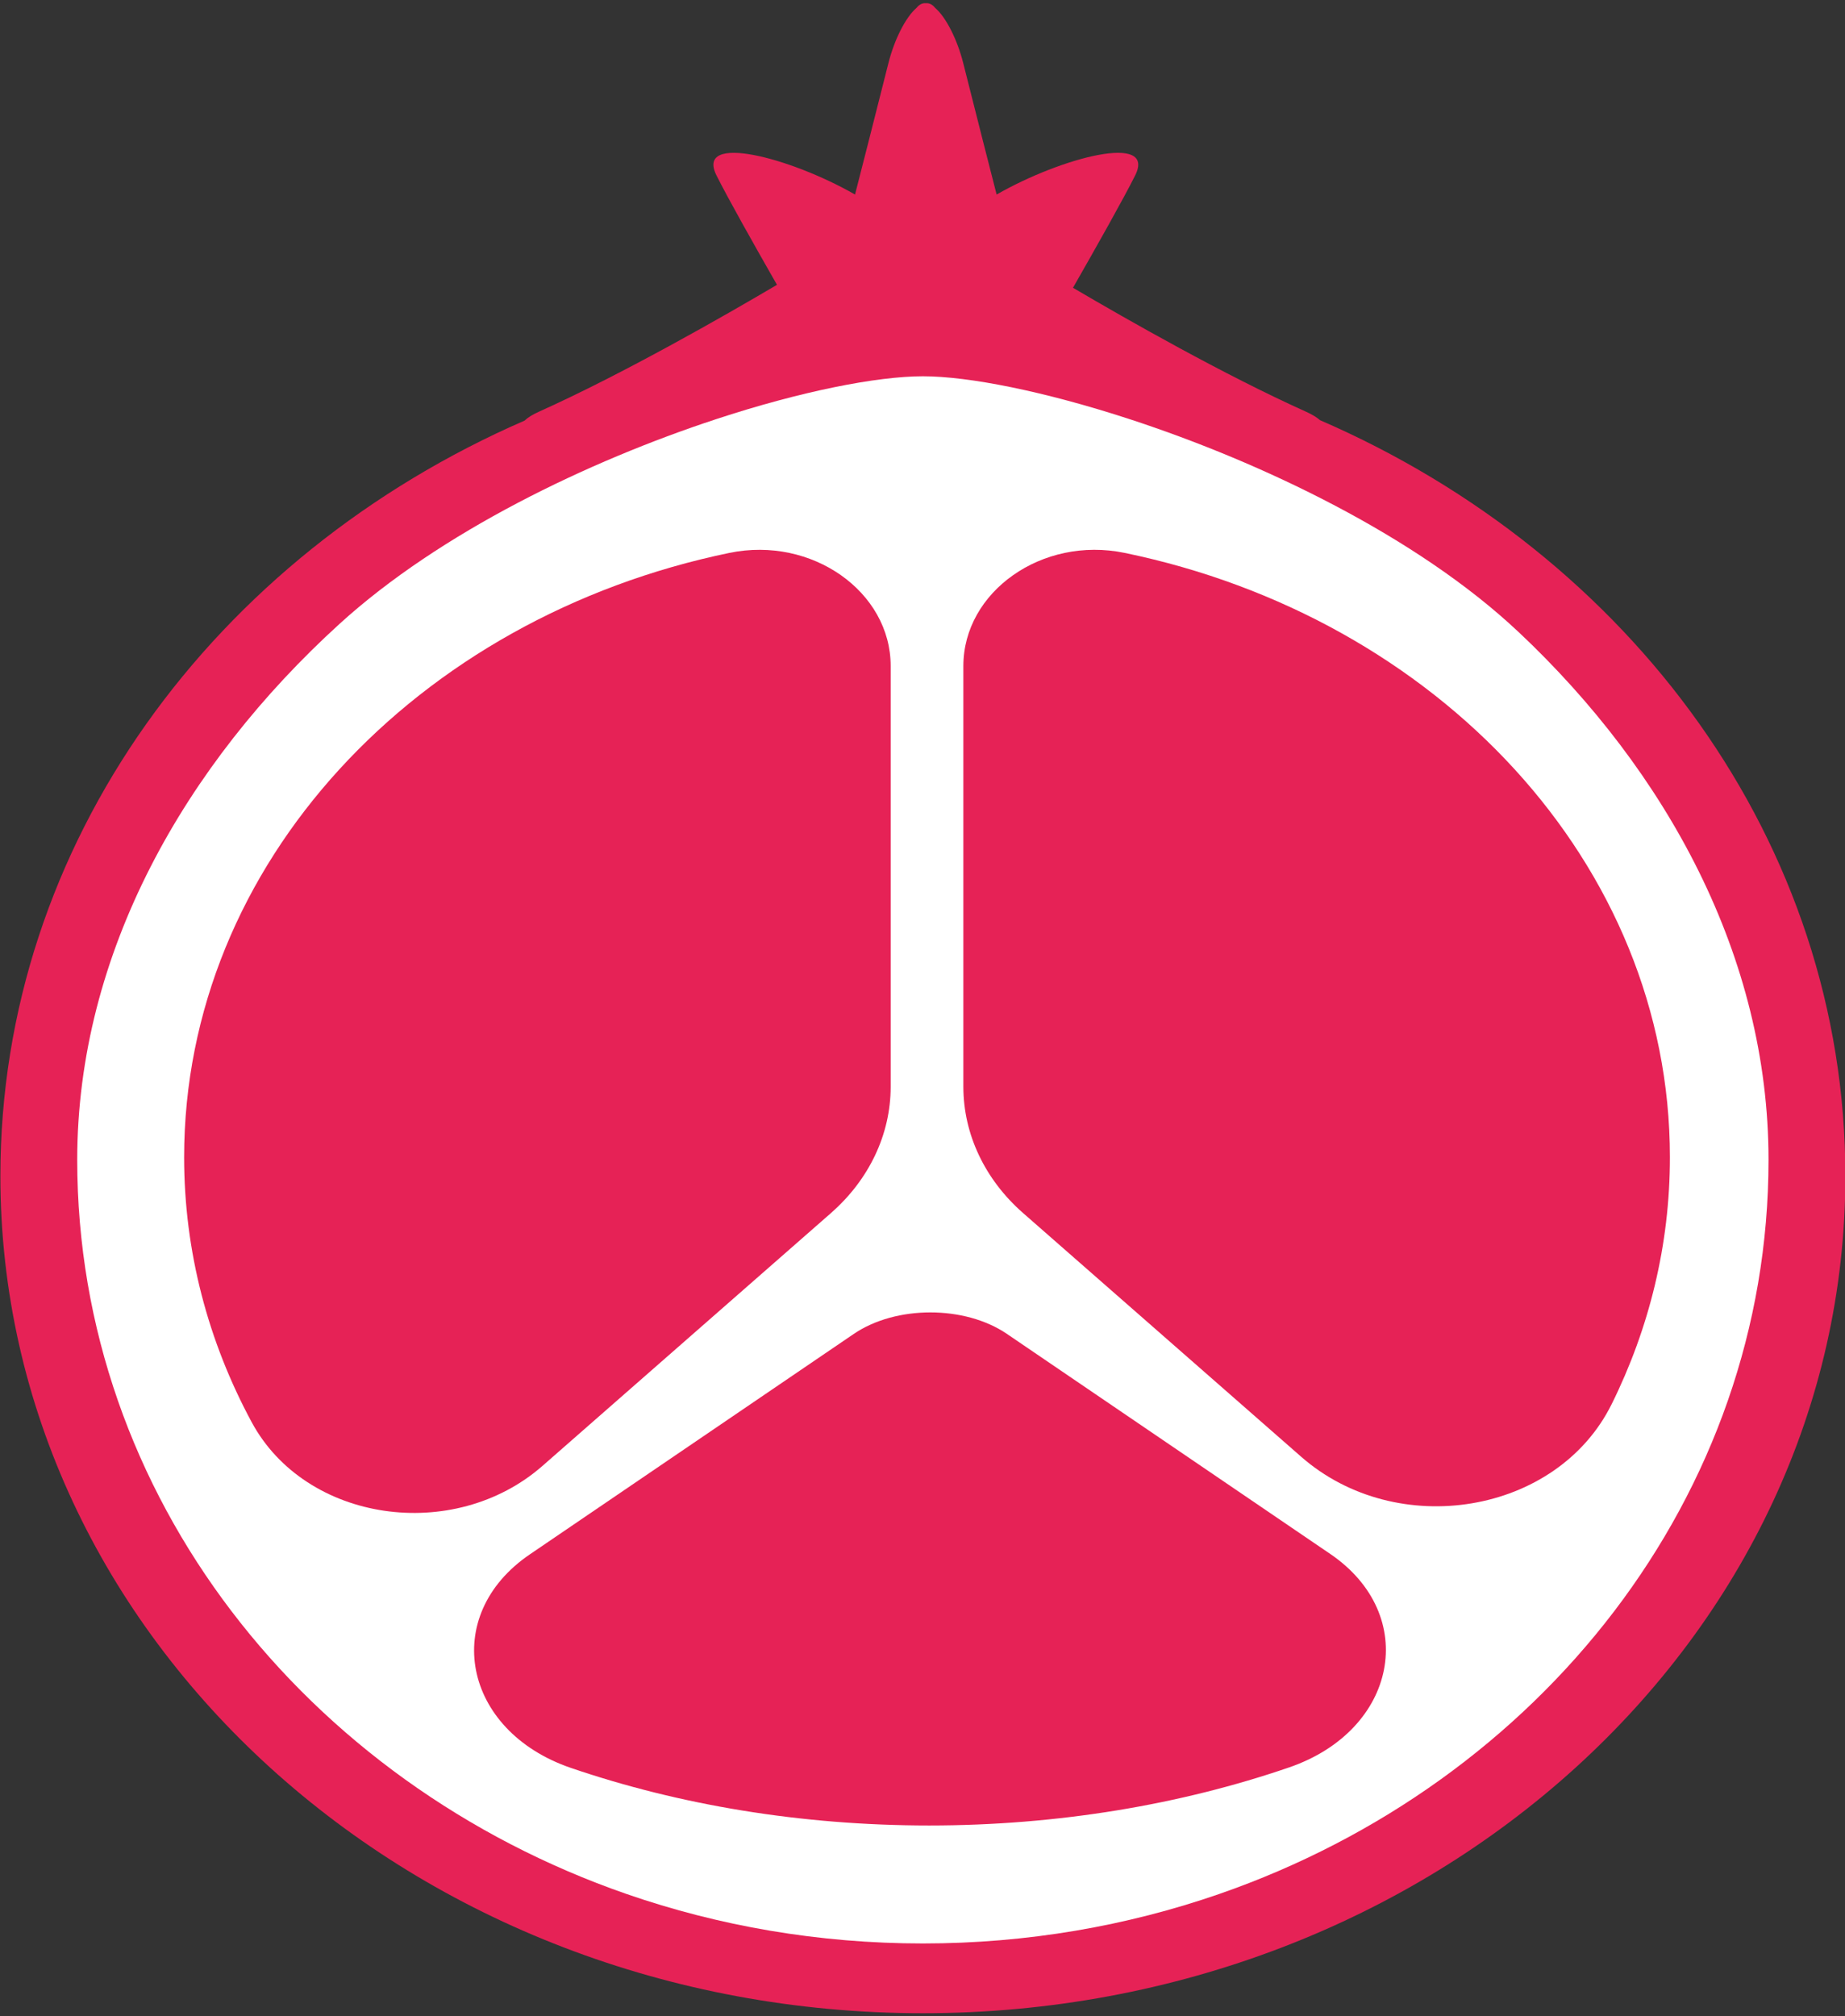
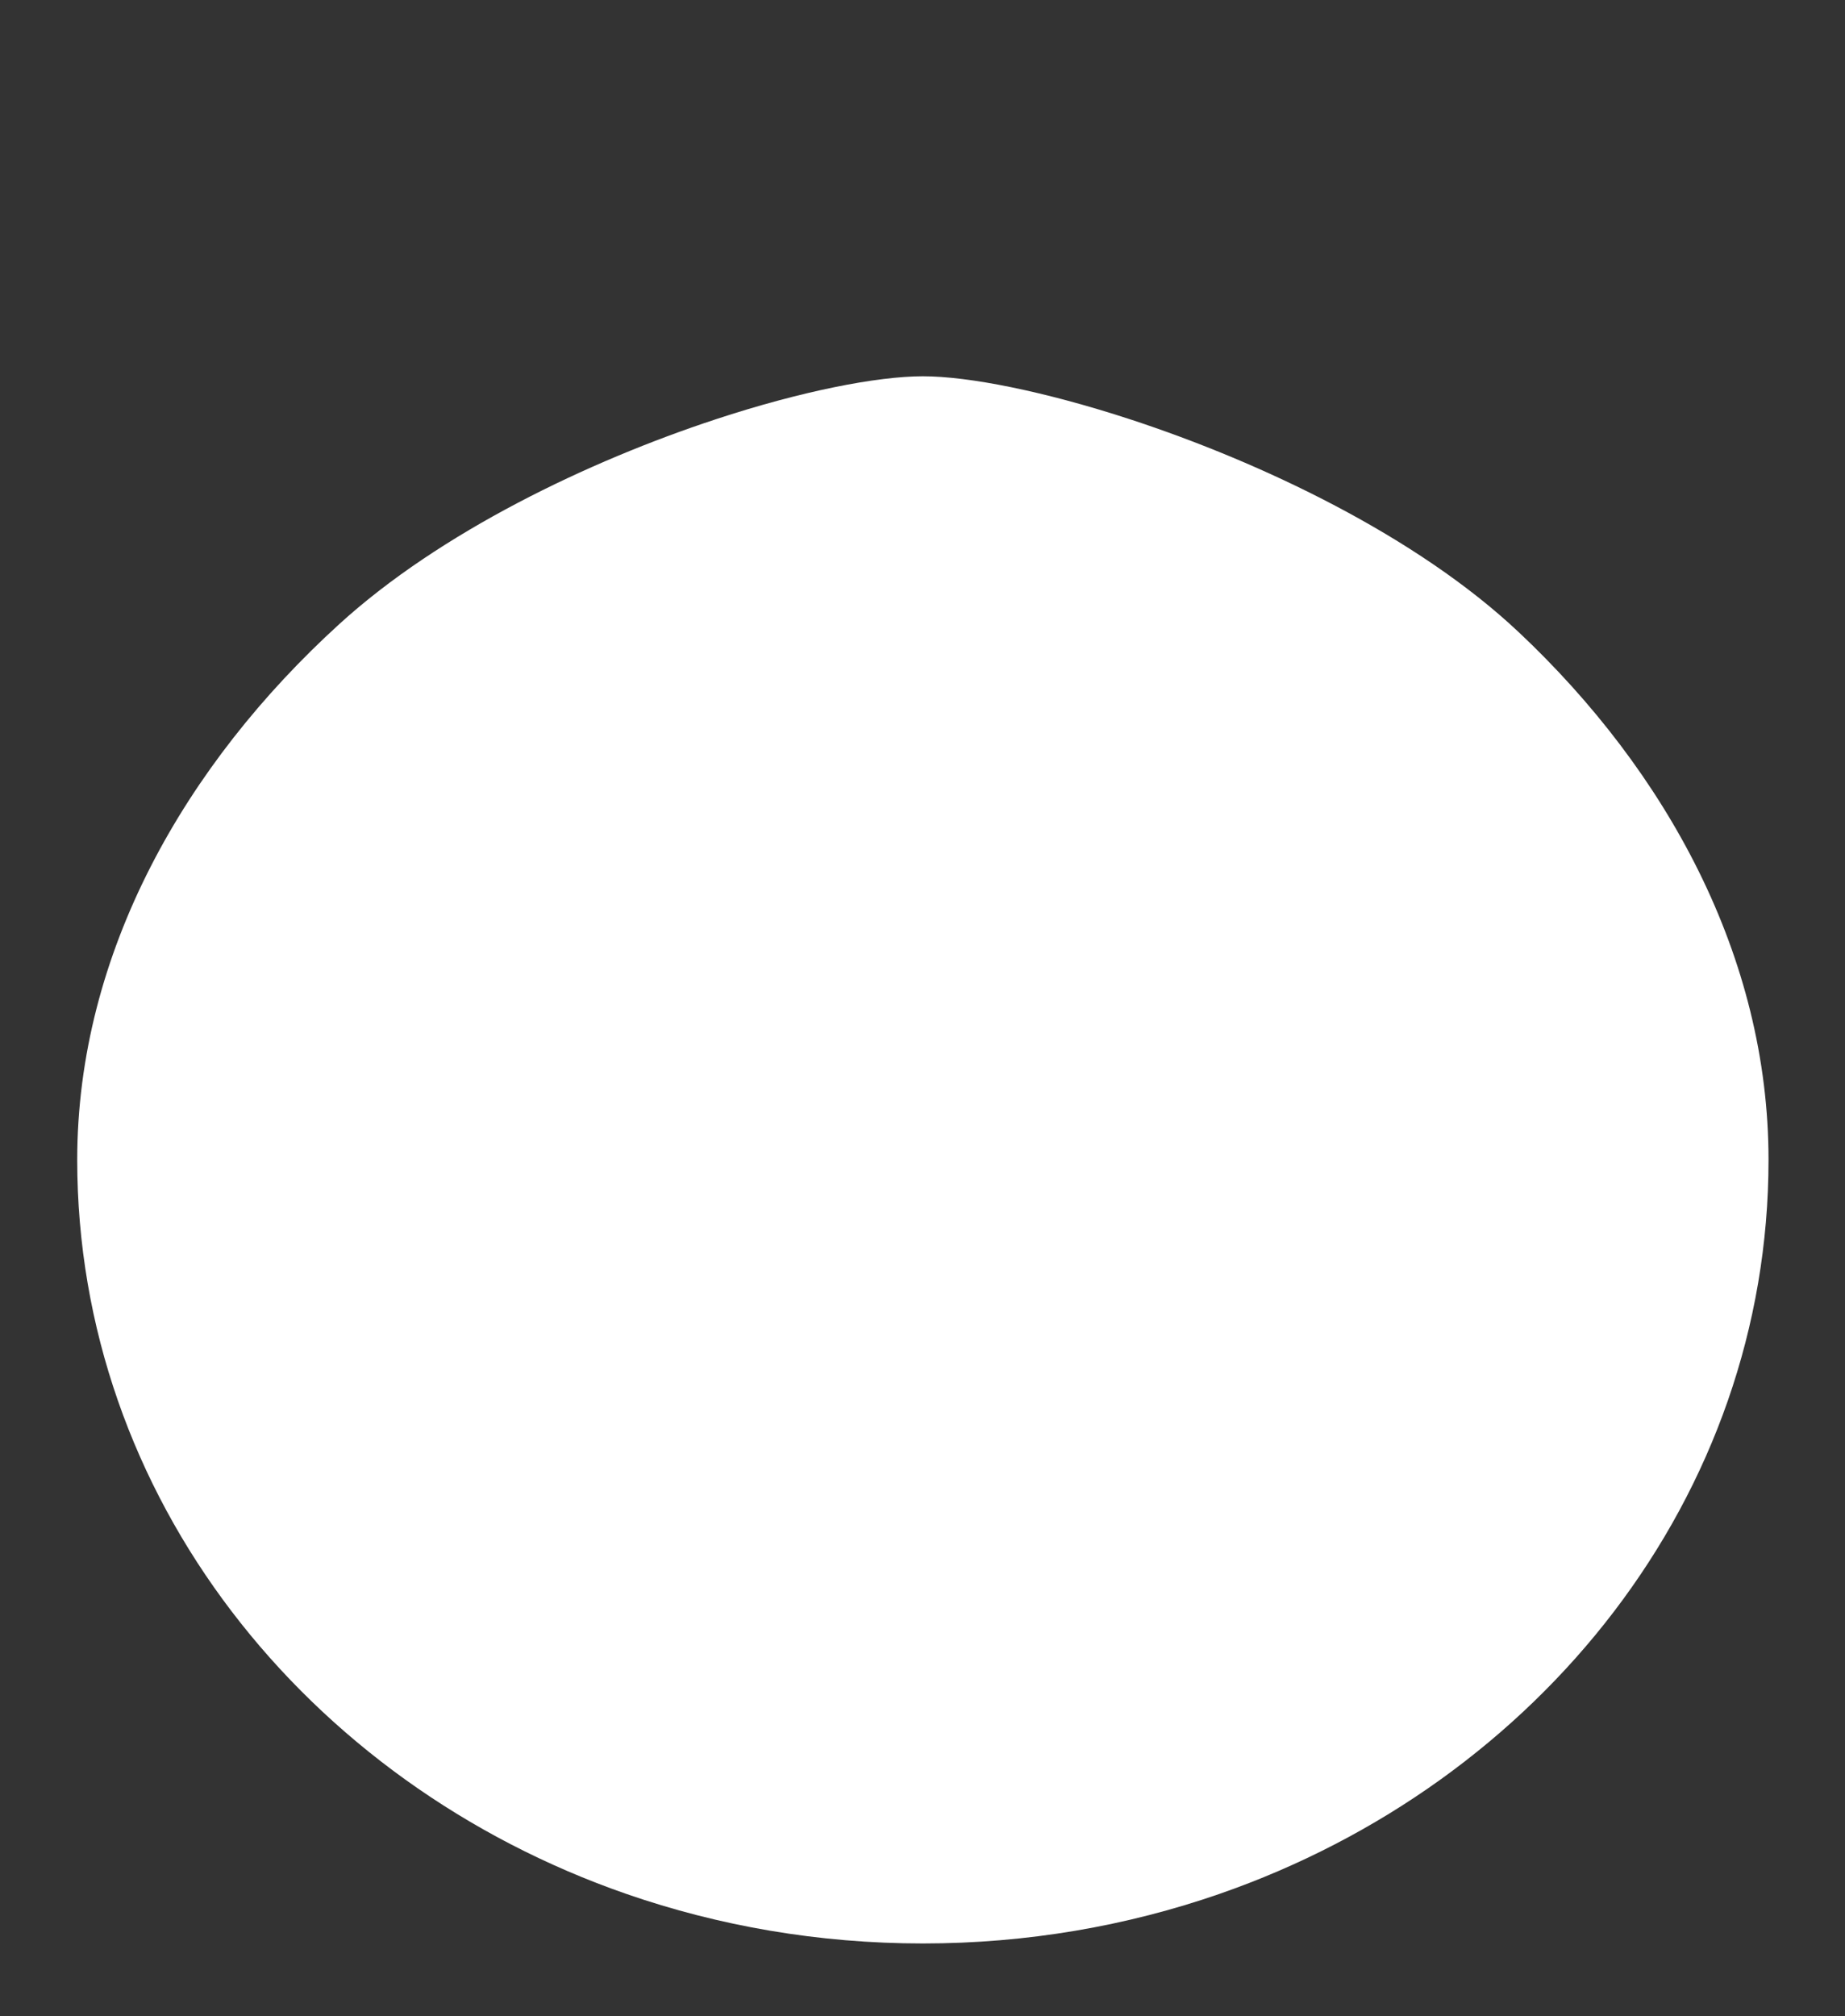
<svg xmlns="http://www.w3.org/2000/svg" viewBox="0 0 918.13 1003">
  <rect x="0" y="0" width="918.13" height="1003" fill="#333333" stroke="none" />
  <defs>
    <style>
      .cls-1 {
        fill: #e62256;
      }

      .cls-2 {
        fill: #fff;
      }
    </style>
  </defs>
  <g id="Fruit">
-     <path class="cls-1" d="m656.82,209c-1.52-1.36-3.8-2.77-7.02-4.22-40.63-18.28-89.12-45.89-115.85-61.61,11.55-20.18,25.08-44.17,30.94-55.89,10.64-21.28-36.46-9.09-68.94,9.5-1.29-5.04-11.39-44.44-16.6-65.31-2.91-11.62-8.53-22.88-14.05-27.6-1.38-1.71-2.93-2.41-4.58-2.26-1.65-.15-3.2.55-4.58,2.26-5.52,4.72-11.14,15.98-14.05,27.6-5.22,20.87-15.31,60.27-16.6,65.31-32.48-18.58-79.58-30.77-68.94-9.5,5.72,11.43,18.74,34.56,30.1,54.42-26.12,15.41-76.41,44.21-118.34,63.07-3.43,1.54-5.78,3.03-7.23,4.47C106.76,276.37.19,419.42.19,585.07c0,230.04,205.53,416.52,459.06,416.52s459.06-186.48,459.06-416.52c0-165.86-106.85-309.06-261.49-376.06Z" />
-   </g>
+     </g>
  <g id="White_Pit" data-name="White Pit">
    <path class="cls-2" d="m755.68,314.43c-50.56-47.58-127.69-84.38-193.53-105.89-42.32-13.82-79.97-21.34-102.9-21.34s-60.89,7.51-102.91,21.34c-63.54,20.9-137.27,56.23-187.42,101.88-76.59,69.72-130.49,163.49-130.49,266.62,0,167.23,113.67,309.86,273.34,365.22,45.89,15.91,95.59,24.62,147.48,24.62s101.58-8.71,147.48-24.62c159.67-55.36,273.34-197.99,273.34-365.22,0-101.17-50.76-193.33-124.39-262.62Z" />
  </g>
  <g id="_3_Cores" data-name="3 Cores">
-     <path class="cls-1" d="m661.94,773.07l-160.86-109.45c-20.95-14.26-55.24-14.26-76.2,0l-161.23,109.69c-44.75,30.45-33.49,87.82,20.5,106.25,53.63,18.31,114.18,28.62,178.27,28.62s125.26-10.41,179.09-28.89c53.91-18.51,65.15-75.8,20.43-106.23Z" />
-     <path class="cls-1" d="m413.54,603.47c19.01-16.65,29.69-39.24,29.69-62.8v-209.33c0-36.94-39.2-64.75-80.23-56.28-155.57,32.13-271.37,154.55-271.37,300.67,0,47.13,12.05,91.79,33.59,131.76,26.93,49.95,100.65,60.41,144.74,21.79l143.58-125.8Z" />
-     <path class="cls-1" d="m802,698.6c18.65-37.65,29-79.2,29-122.87,0-146.12-115.79-268.54-271.37-300.67-41.03-8.48-80.23,19.34-80.23,56.28v209.33c0,23.55,10.68,46.14,29.69,62.8l138.39,121.25c47.7,41.8,127.33,28.75,154.52-26.13Z" />
-   </g>
+     </g>
</svg>